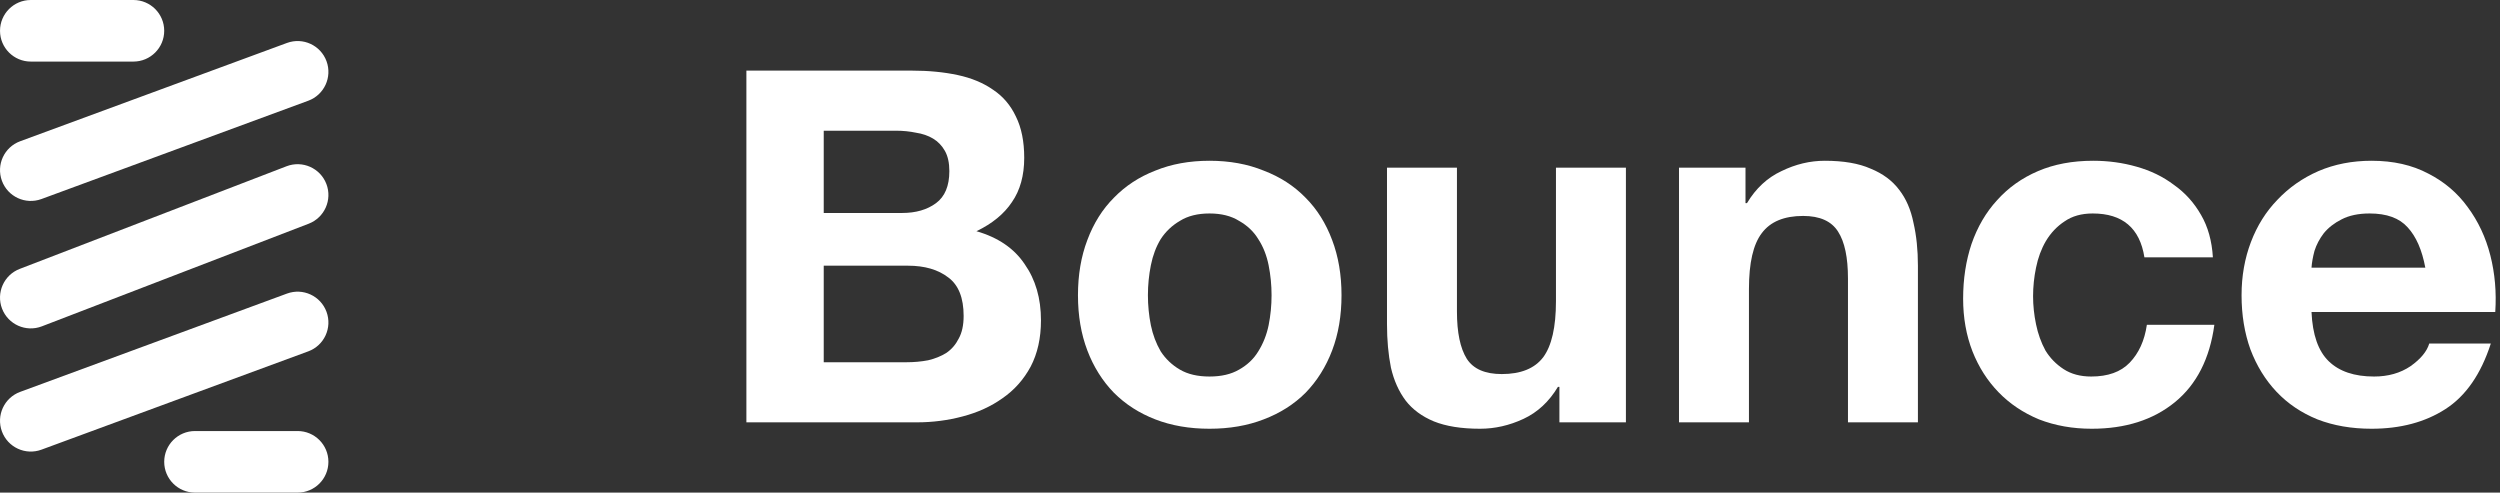
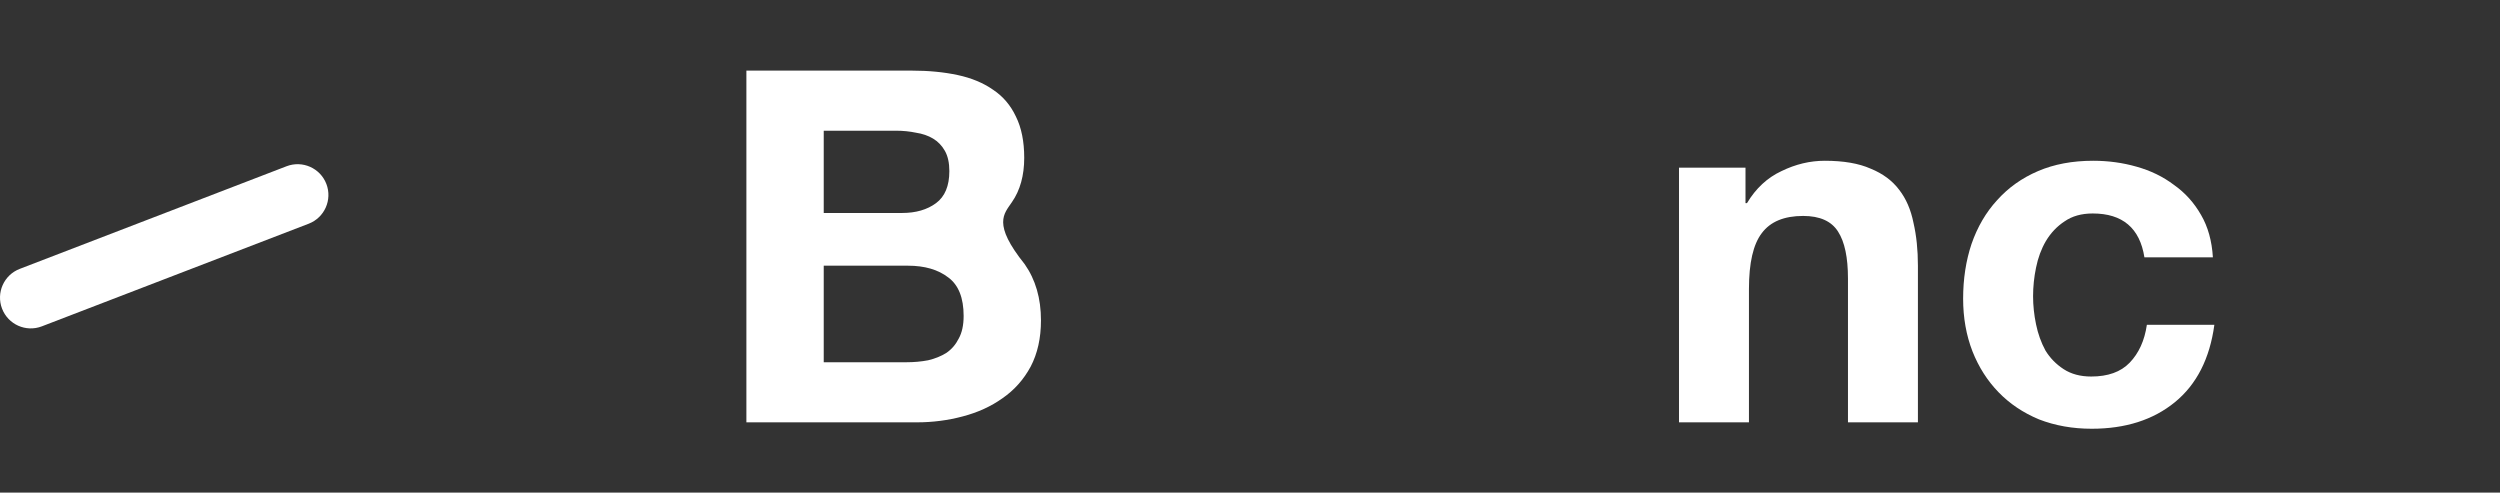
<svg xmlns="http://www.w3.org/2000/svg" width="203" height="40" viewBox="0 0 203 40" fill="none">
  <rect x="0" y="0" width="203" height="40" fill="#333333" stroke="none" />
-   <path d="M66.887 17.294V10.614H72.767C73.327 10.614 73.86 10.668 74.367 10.774C74.9 10.854 75.367 11.014 75.767 11.254C76.167 11.494 76.487 11.828 76.727 12.254C76.967 12.681 77.087 13.228 77.087 13.894C77.087 15.094 76.727 15.961 76.007 16.494C75.287 17.028 74.367 17.294 73.247 17.294H66.887ZM60.607 5.734V34.294H74.447C75.727 34.294 76.967 34.134 78.167 33.814C79.394 33.494 80.474 33.001 81.407 32.334C82.367 31.668 83.127 30.814 83.687 29.774C84.247 28.708 84.527 27.454 84.527 26.014C84.527 24.228 84.087 22.708 83.207 21.454C82.354 20.174 81.047 19.281 79.287 18.774C80.567 18.161 81.527 17.374 82.167 16.414C82.834 15.454 83.167 14.254 83.167 12.814C83.167 11.481 82.94 10.361 82.487 9.454C82.06 8.548 81.447 7.828 80.647 7.294C79.847 6.734 78.887 6.334 77.767 6.094C76.647 5.854 75.407 5.734 74.047 5.734H60.607ZM66.887 29.414V21.574H73.727C75.087 21.574 76.18 21.894 77.007 22.534C77.834 23.148 78.247 24.188 78.247 25.654C78.247 26.401 78.114 27.014 77.847 27.494C77.607 27.974 77.274 28.361 76.847 28.654C76.42 28.921 75.927 29.121 75.367 29.254C74.807 29.361 74.22 29.414 73.607 29.414H66.887Z" fill="white" />
-   <path d="M93.211 23.974C93.211 23.148 93.291 22.334 93.451 21.534C93.611 20.734 93.878 20.028 94.251 19.414C94.651 18.801 95.171 18.308 95.811 17.934C96.451 17.534 97.251 17.334 98.211 17.334C99.171 17.334 99.971 17.534 100.611 17.934C101.278 18.308 101.798 18.801 102.171 19.414C102.571 20.028 102.851 20.734 103.011 21.534C103.171 22.334 103.251 23.148 103.251 23.974C103.251 24.801 103.171 25.614 103.011 26.414C102.851 27.188 102.571 27.894 102.171 28.534C101.798 29.148 101.278 29.641 100.611 30.014C99.971 30.388 99.171 30.574 98.211 30.574C97.251 30.574 96.451 30.388 95.811 30.014C95.171 29.641 94.651 29.148 94.251 28.534C93.878 27.894 93.611 27.188 93.451 26.414C93.291 25.614 93.211 24.801 93.211 23.974ZM87.531 23.974C87.531 25.628 87.784 27.121 88.291 28.454C88.798 29.788 89.518 30.934 90.451 31.894C91.384 32.828 92.504 33.548 93.811 34.054C95.118 34.561 96.584 34.814 98.211 34.814C99.838 34.814 101.304 34.561 102.611 34.054C103.944 33.548 105.078 32.828 106.011 31.894C106.944 30.934 107.664 29.788 108.171 28.454C108.678 27.121 108.931 25.628 108.931 23.974C108.931 22.321 108.678 20.828 108.171 19.494C107.664 18.134 106.944 16.988 106.011 16.054C105.078 15.094 103.944 14.361 102.611 13.854C101.304 13.321 99.838 13.054 98.211 13.054C96.584 13.054 95.118 13.321 93.811 13.854C92.504 14.361 91.384 15.094 90.451 16.054C89.518 16.988 88.798 18.134 88.291 19.494C87.784 20.828 87.531 22.321 87.531 23.974Z" fill="white" />
-   <path d="M132.024 34.294V13.614H126.344V24.454C126.344 26.561 125.997 28.081 125.304 29.014C124.611 29.921 123.491 30.374 121.944 30.374C120.584 30.374 119.637 29.961 119.104 29.134C118.571 28.281 118.304 27.001 118.304 25.294V13.614H112.624V26.334C112.624 27.614 112.731 28.788 112.944 29.854C113.184 30.894 113.584 31.788 114.144 32.534C114.704 33.254 115.464 33.814 116.424 34.214C117.411 34.614 118.664 34.814 120.184 34.814C121.384 34.814 122.557 34.548 123.704 34.014C124.851 33.481 125.784 32.614 126.504 31.414H126.624V34.294H132.024Z" fill="white" />
+   <path d="M66.887 17.294V10.614H72.767C73.327 10.614 73.86 10.668 74.367 10.774C74.9 10.854 75.367 11.014 75.767 11.254C76.167 11.494 76.487 11.828 76.727 12.254C76.967 12.681 77.087 13.228 77.087 13.894C77.087 15.094 76.727 15.961 76.007 16.494C75.287 17.028 74.367 17.294 73.247 17.294H66.887ZM60.607 5.734V34.294H74.447C75.727 34.294 76.967 34.134 78.167 33.814C79.394 33.494 80.474 33.001 81.407 32.334C82.367 31.668 83.127 30.814 83.687 29.774C84.247 28.708 84.527 27.454 84.527 26.014C84.527 24.228 84.087 22.708 83.207 21.454C80.567 18.161 81.527 17.374 82.167 16.414C82.834 15.454 83.167 14.254 83.167 12.814C83.167 11.481 82.94 10.361 82.487 9.454C82.06 8.548 81.447 7.828 80.647 7.294C79.847 6.734 78.887 6.334 77.767 6.094C76.647 5.854 75.407 5.734 74.047 5.734H60.607ZM66.887 29.414V21.574H73.727C75.087 21.574 76.18 21.894 77.007 22.534C77.834 23.148 78.247 24.188 78.247 25.654C78.247 26.401 78.114 27.014 77.847 27.494C77.607 27.974 77.274 28.361 76.847 28.654C76.42 28.921 75.927 29.121 75.367 29.254C74.807 29.361 74.22 29.414 73.607 29.414H66.887Z" fill="white" />
  <path d="M136.335 13.614V34.294H142.015V23.454C142.015 21.348 142.362 19.841 143.055 18.934C143.748 18.001 144.868 17.534 146.415 17.534C147.775 17.534 148.722 17.961 149.255 18.814C149.788 19.641 150.055 20.908 150.055 22.614V34.294H155.735V21.574C155.735 20.294 155.615 19.134 155.375 18.094C155.162 17.028 154.775 16.134 154.215 15.414C153.655 14.668 152.882 14.094 151.895 13.694C150.935 13.268 149.695 13.054 148.175 13.054C146.975 13.054 145.802 13.334 144.655 13.894C143.508 14.428 142.575 15.294 141.855 16.494H141.735V13.614H136.335Z" fill="white" />
  <path d="M174.126 20.894H179.686C179.606 19.561 179.286 18.414 178.726 17.454C178.166 16.468 177.433 15.654 176.526 15.014C175.646 14.348 174.633 13.854 173.486 13.534C172.366 13.214 171.193 13.054 169.966 13.054C168.286 13.054 166.793 13.334 165.486 13.894C164.179 14.454 163.073 15.241 162.166 16.254C161.259 17.241 160.566 18.428 160.086 19.814C159.633 21.174 159.406 22.654 159.406 24.254C159.406 25.801 159.659 27.228 160.166 28.534C160.673 29.814 161.379 30.921 162.286 31.854C163.193 32.788 164.286 33.521 165.566 34.054C166.873 34.561 168.299 34.814 169.846 34.814C172.593 34.814 174.846 34.094 176.606 32.654C178.366 31.214 179.433 29.121 179.806 26.374H174.326C174.139 27.654 173.673 28.681 172.926 29.454C172.206 30.201 171.166 30.574 169.806 30.574C168.926 30.574 168.179 30.374 167.566 29.974C166.953 29.574 166.459 29.068 166.086 28.454C165.739 27.814 165.486 27.108 165.326 26.334C165.166 25.561 165.086 24.801 165.086 24.054C165.086 23.281 165.166 22.508 165.326 21.734C165.486 20.934 165.753 20.214 166.126 19.574C166.526 18.908 167.033 18.374 167.646 17.974C168.259 17.548 169.019 17.334 169.926 17.334C172.353 17.334 173.753 18.521 174.126 20.894Z" fill="white" />
-   <path d="M196.935 21.734H187.695C187.721 21.334 187.801 20.881 187.935 20.374C188.095 19.868 188.348 19.388 188.695 18.934C189.068 18.481 189.548 18.108 190.135 17.814C190.748 17.494 191.508 17.334 192.415 17.334C193.801 17.334 194.828 17.708 195.495 18.454C196.188 19.201 196.668 20.294 196.935 21.734ZM187.695 25.334H202.615C202.721 23.734 202.588 22.201 202.215 20.734C201.841 19.268 201.228 17.961 200.375 16.814C199.548 15.668 198.481 14.761 197.175 14.094C195.868 13.401 194.335 13.054 192.575 13.054C191.001 13.054 189.561 13.334 188.255 13.894C186.975 14.454 185.868 15.228 184.935 16.214C184.001 17.174 183.281 18.321 182.775 19.654C182.268 20.988 182.015 22.428 182.015 23.974C182.015 25.574 182.255 27.041 182.735 28.374C183.241 29.708 183.948 30.854 184.855 31.814C185.761 32.774 186.868 33.521 188.175 34.054C189.481 34.561 190.948 34.814 192.575 34.814C194.921 34.814 196.921 34.281 198.575 33.214C200.228 32.148 201.455 30.374 202.255 27.894H197.255C197.068 28.534 196.561 29.148 195.735 29.734C194.908 30.294 193.921 30.574 192.775 30.574C191.175 30.574 189.948 30.161 189.095 29.334C188.241 28.508 187.775 27.174 187.695 25.334Z" fill="white" />
-   <path fill-rule="evenodd" clip-rule="evenodd" d="M0.001 2.5C0.001 1.119 1.12 0 2.501 0H10.834C12.215 0 13.334 1.119 13.334 2.5C13.334 3.881 12.215 5 10.834 5H2.501C1.12 5 0.001 3.881 0.001 2.5ZM26.513 4.969C26.99 6.265 26.327 7.702 25.032 8.179L3.365 16.162C2.069 16.639 0.632 15.976 0.155 14.68C-0.322 13.384 0.341 11.947 1.636 11.47L23.303 3.487C24.599 3.01 26.036 3.673 26.513 4.969ZM26.513 25.32C26.99 26.616 26.327 28.053 25.032 28.53L3.365 36.513C2.069 36.99 0.632 36.327 0.155 35.031C-0.322 33.735 0.341 32.298 1.636 31.821L23.303 23.838C24.599 23.361 26.036 24.024 26.513 25.32ZM13.334 37.5C13.334 36.119 14.453 35 15.834 35H24.167C25.548 35 26.667 36.119 26.667 37.5C26.667 38.881 25.548 40 24.167 40H15.834C14.453 40 13.334 38.881 13.334 37.5Z" fill="white" />
  <path fill-rule="evenodd" clip-rule="evenodd" d="M26.501 14.935C26.996 16.224 26.353 17.67 25.065 18.166L3.398 26.499C2.109 26.995 0.663 26.352 0.167 25.064C-0.328 23.775 0.315 22.328 1.603 21.833L23.27 13.499C24.558 13.004 26.005 13.647 26.501 14.935Z" fill="white" />
</svg>